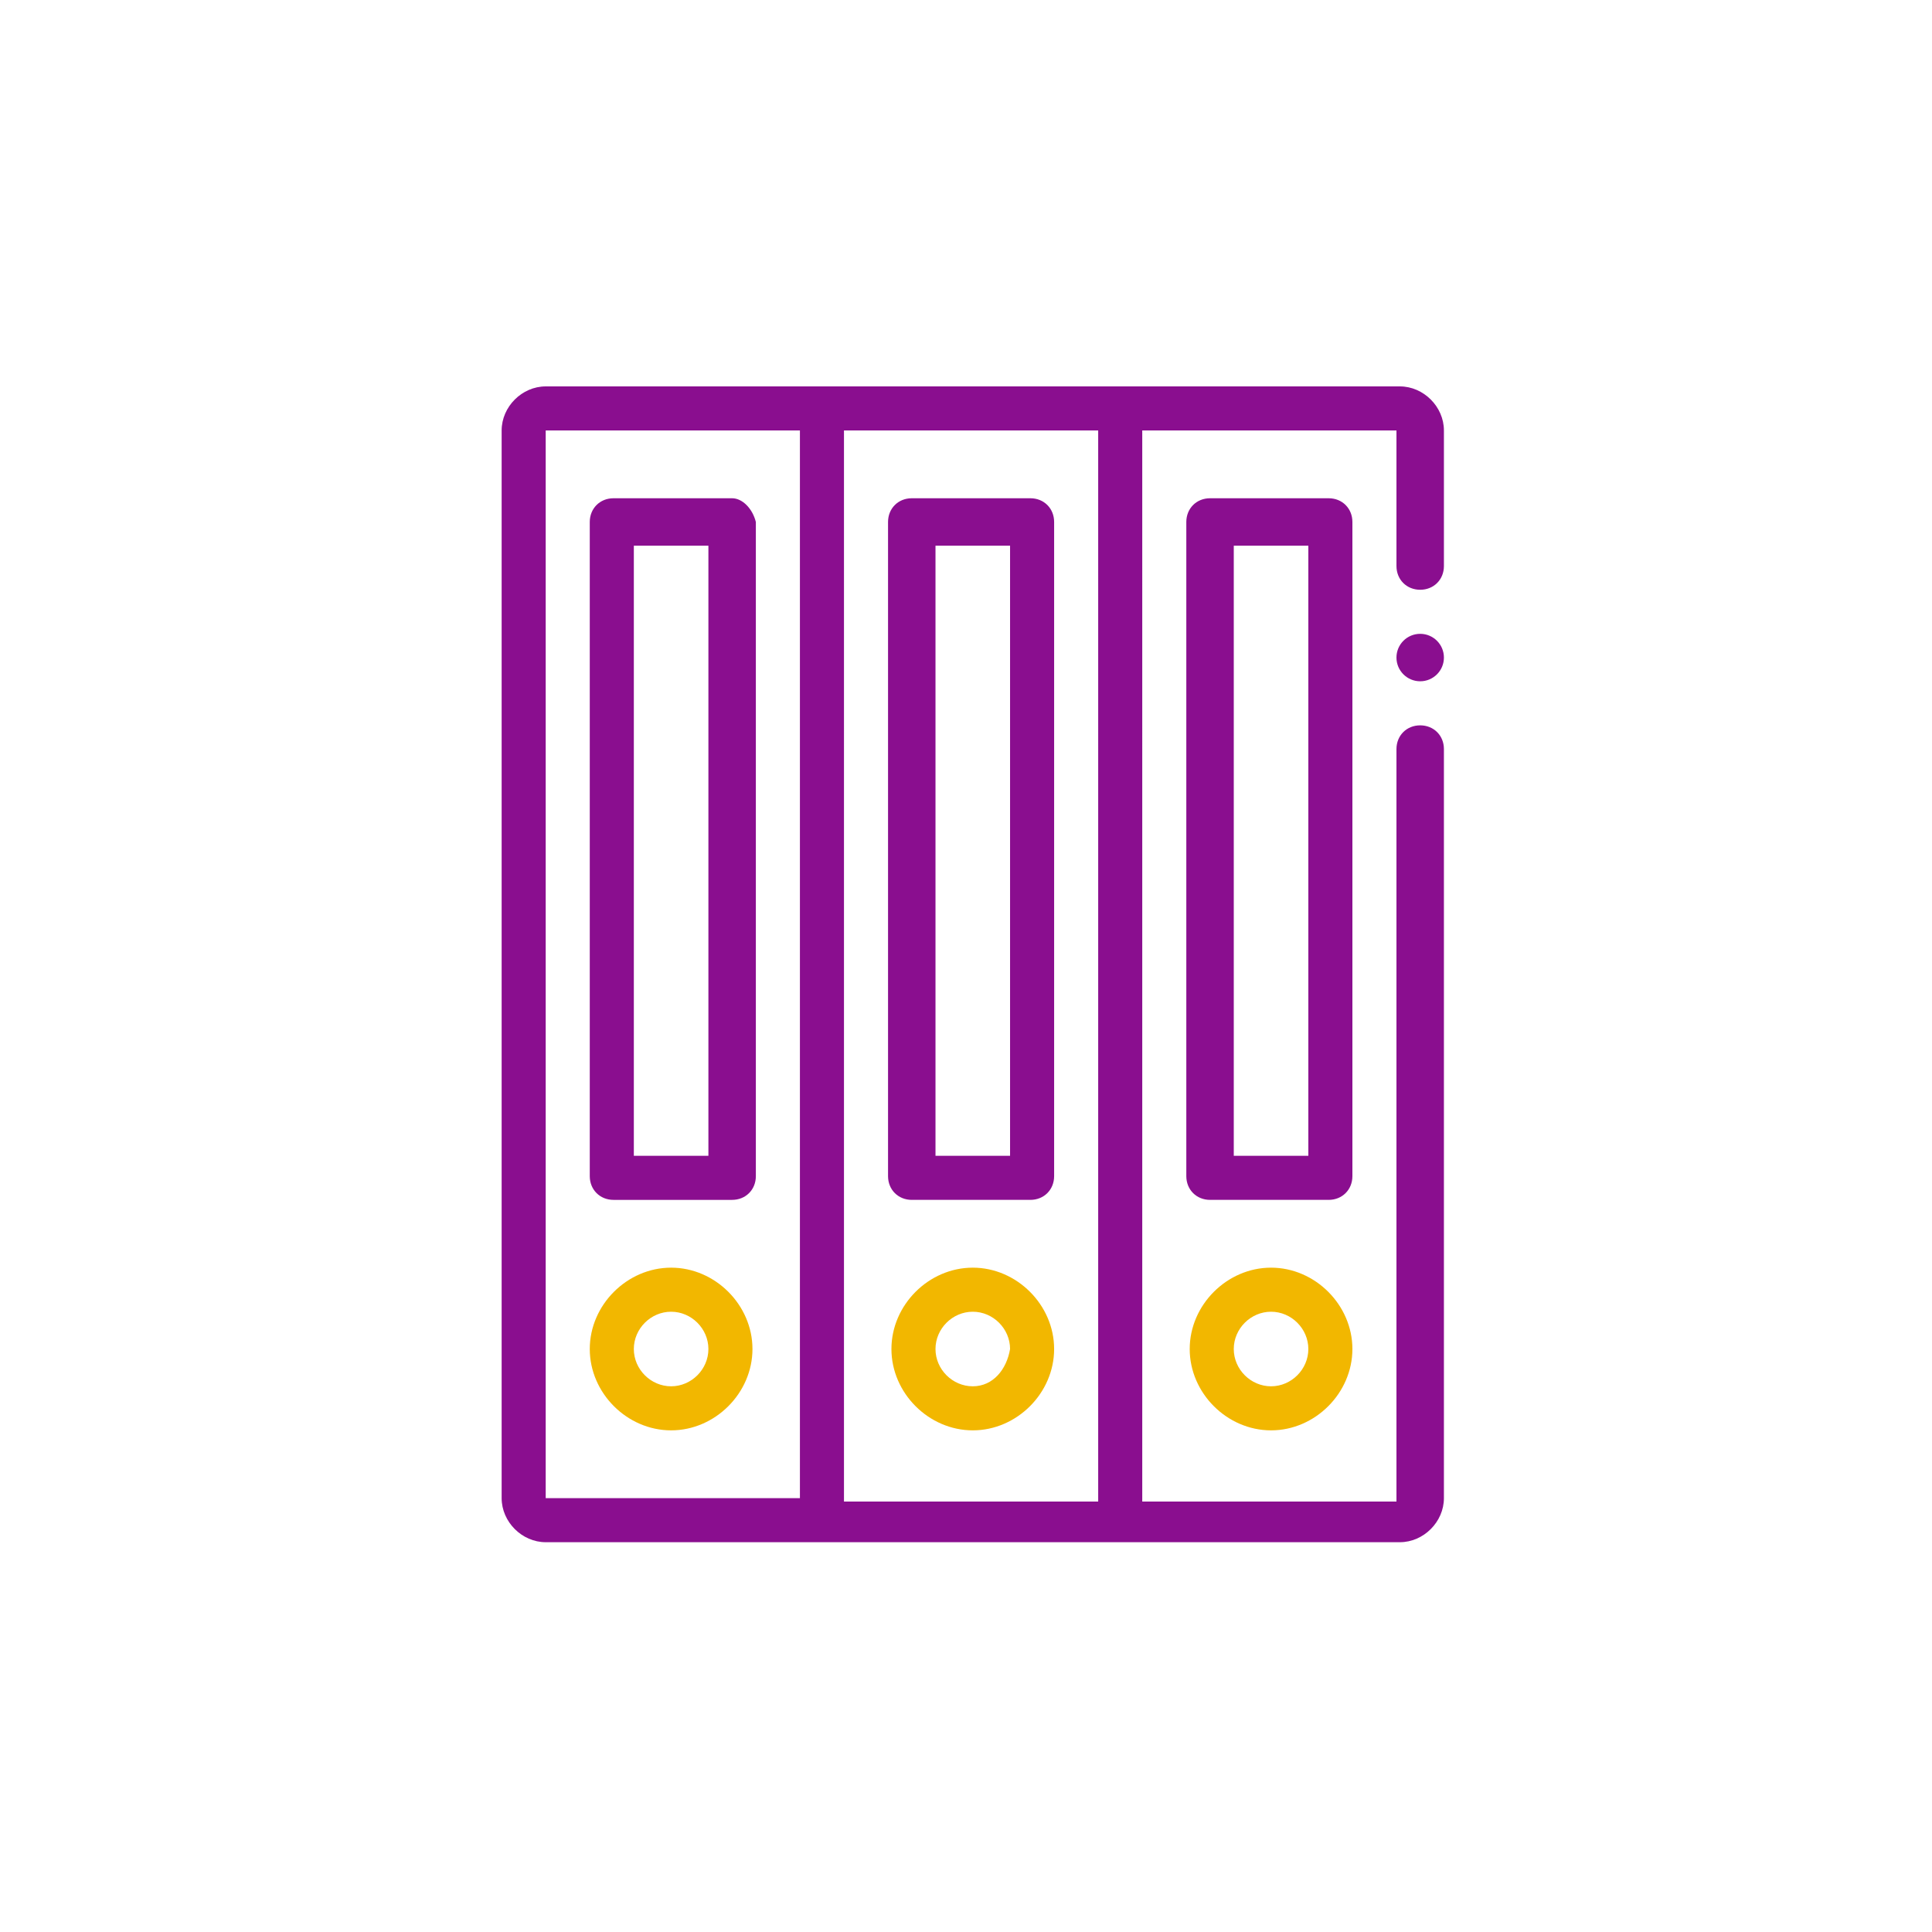
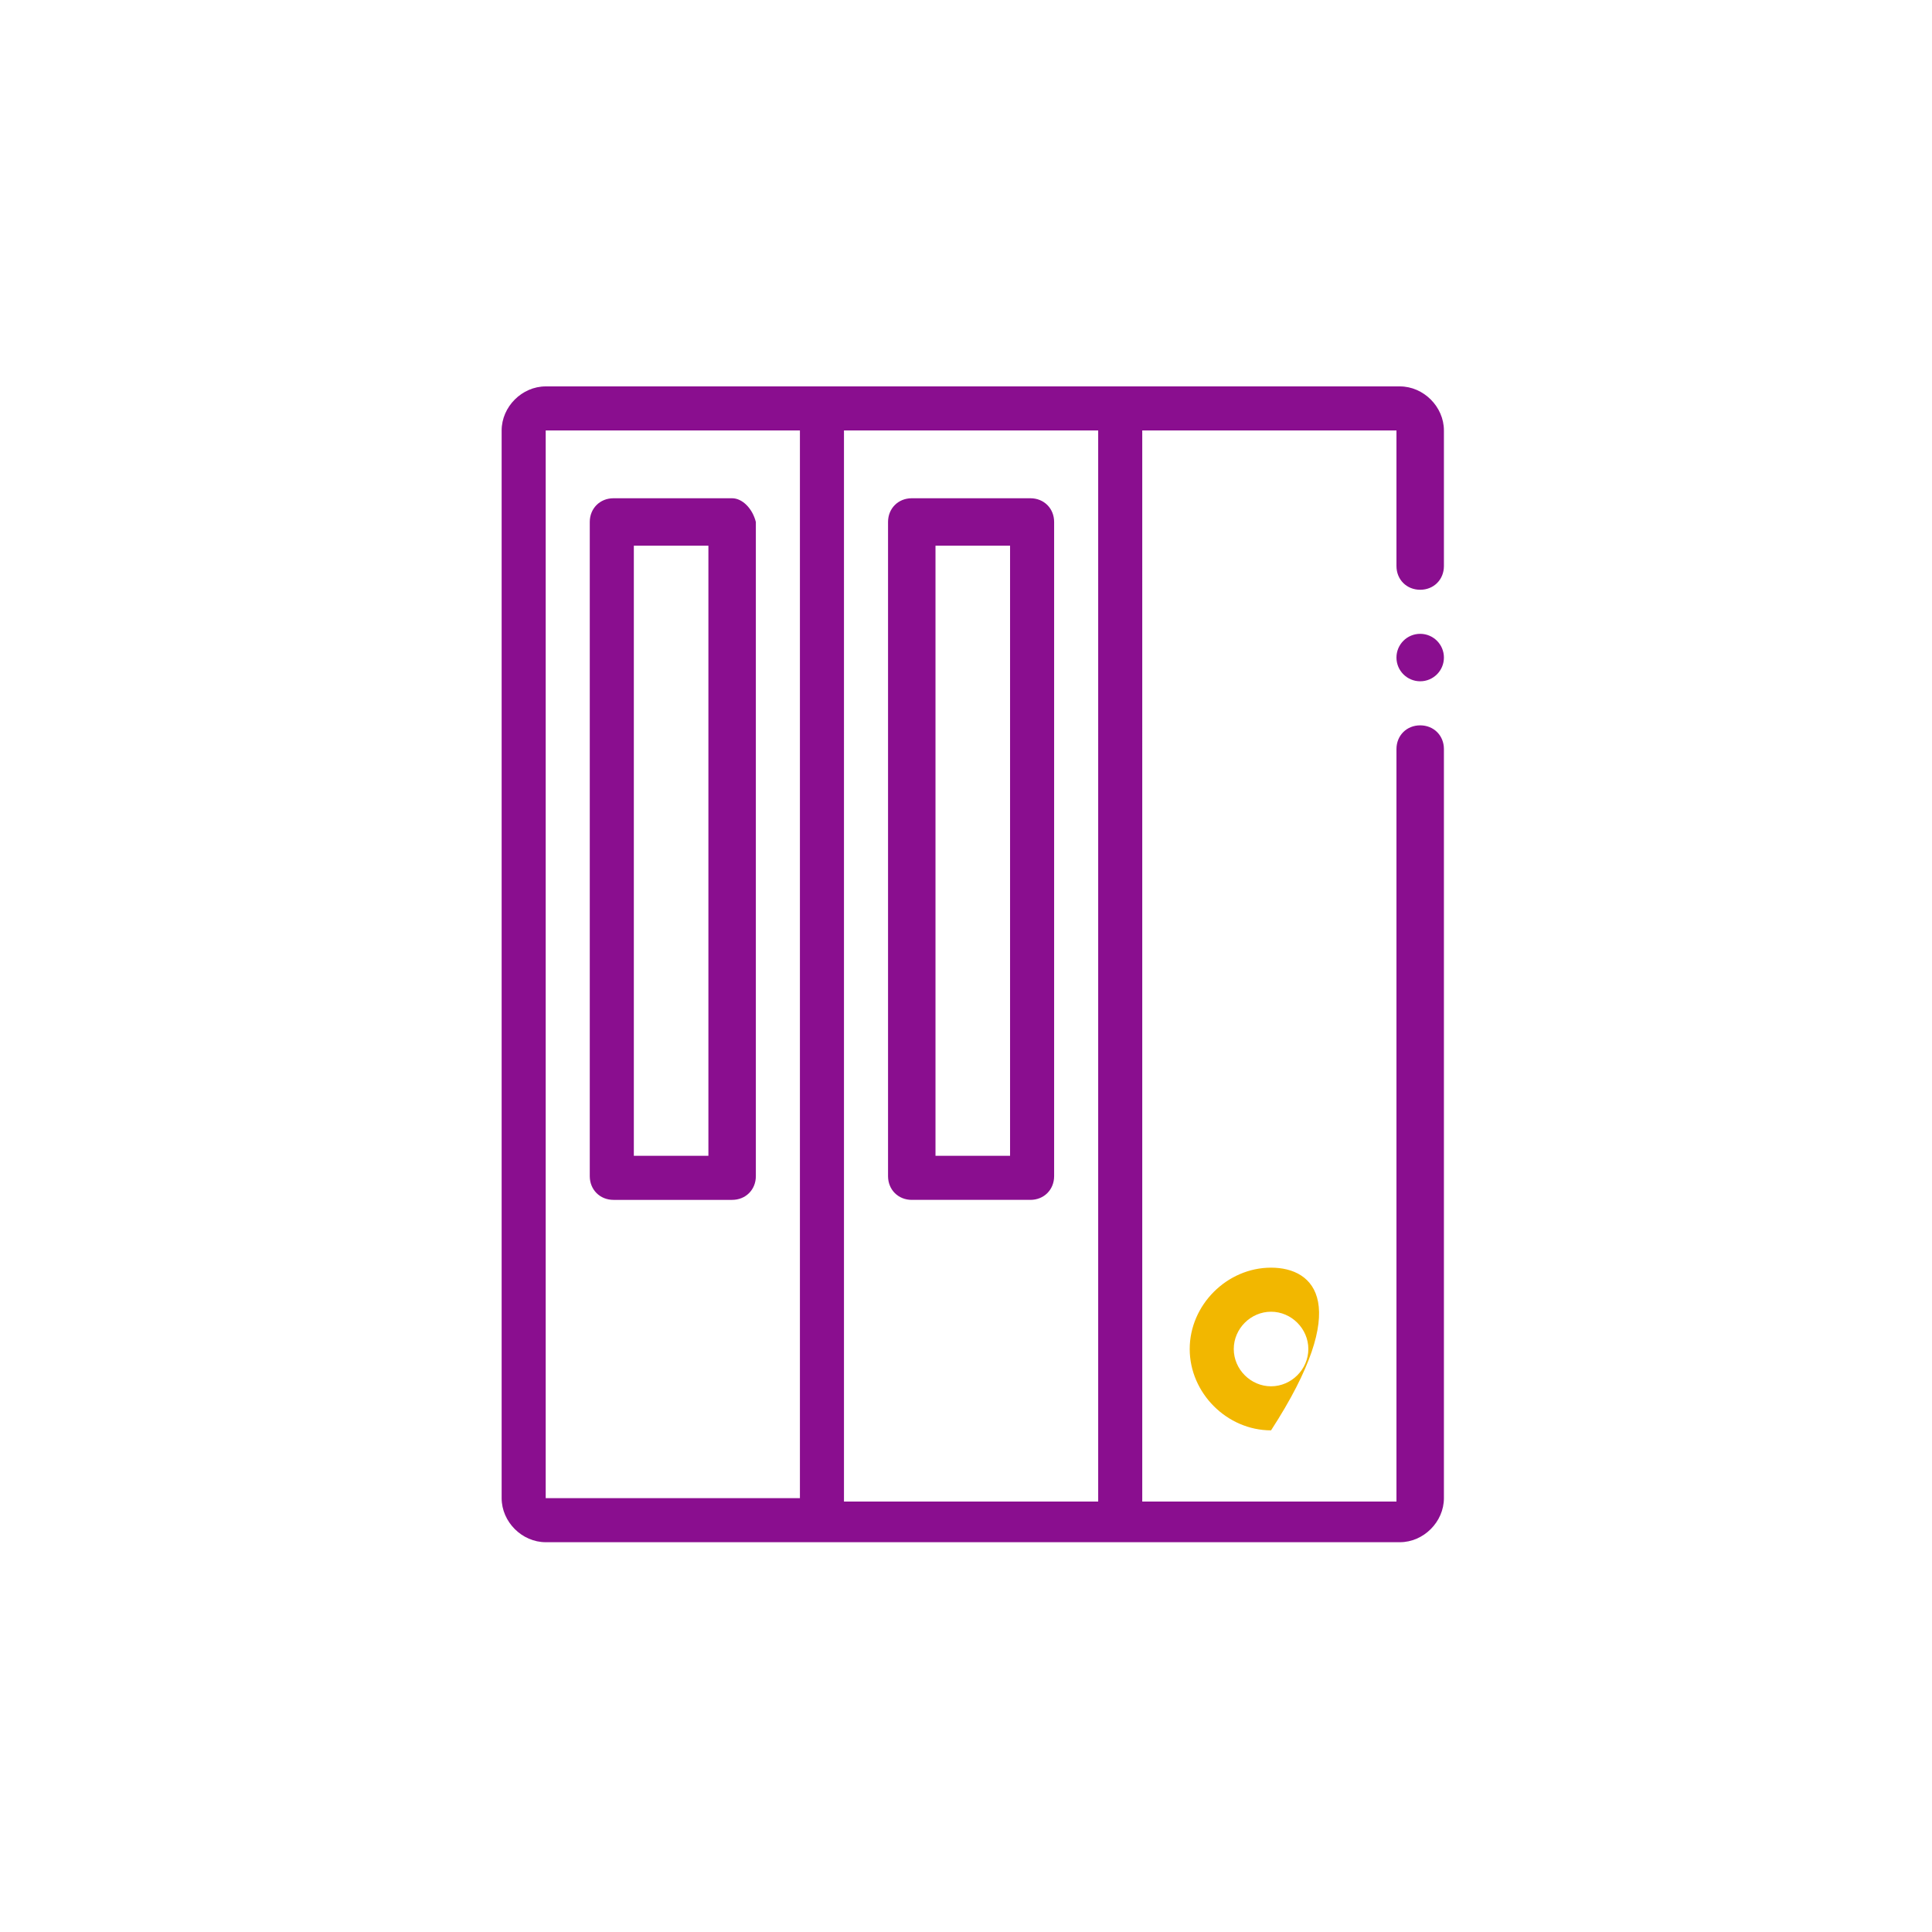
<svg xmlns="http://www.w3.org/2000/svg" version="1.1" id="Ebene_1" x="0px" y="0px" viewBox="0 0 57 57" style="enable-background:new 0 0 57 57;" xml:space="preserve">
  <style type="text/css">
	.st0{fill:#8A0E8F;}
	.st1{fill:#F2B700;}
</style>
  <g id="Ebene_1_00000137827460710482827490000016680469518840322997_">
    <g>
      <g>
-         <path id="Pfad_50-2" class="st0" d="M39.9,15.4c0-0.4-0.3-0.7-0.7-0.7h-3.5c-0.4,0-0.7,0.3-0.7,0.7v19.3c0,0.4,0.3,0.7,0.7,0.7     h3.5c0.4,0,0.7-0.3,0.7-0.7L39.9,15.4z M38.6,34.1h-2.2v-18h2.2V34.1z" />
-         <path id="Pfad_51-2" class="st1" d="M37.5,37.4c-1.3,0-2.4,1.1-2.4,2.4s1.1,2.4,2.4,2.4s2.4-1.1,2.4-2.4     C39.9,38.5,38.8,37.4,37.5,37.4z M37.5,40.9c-0.6,0-1.1-0.5-1.1-1.1s0.5-1.1,1.1-1.1s1.1,0.5,1.1,1.1v0     C38.6,40.4,38.1,40.9,37.5,40.9L37.5,40.9L37.5,40.9z" />
+         <path id="Pfad_51-2" class="st1" d="M37.5,37.4c-1.3,0-2.4,1.1-2.4,2.4s1.1,2.4,2.4,2.4C39.9,38.5,38.8,37.4,37.5,37.4z M37.5,40.9c-0.6,0-1.1-0.5-1.1-1.1s0.5-1.1,1.1-1.1s1.1,0.5,1.1,1.1v0     C38.6,40.4,38.1,40.9,37.5,40.9L37.5,40.9L37.5,40.9z" />
        <path id="Pfad_52-2" class="st0" d="M26.9,35.4h3.5c0.4,0,0.7-0.3,0.7-0.7V15.4c0-0.4-0.3-0.7-0.7-0.7h-3.5     c-0.4,0-0.7,0.3-0.7,0.7v19.3C26.2,35.1,26.5,35.4,26.9,35.4C26.9,35.4,26.9,35.4,26.9,35.4z M27.6,16.1h2.2v18h-2.2V16.1z" />
-         <path id="Pfad_53-2" class="st1" d="M28.7,37.4c-1.3,0-2.4,1.1-2.4,2.4s1.1,2.4,2.4,2.4s2.4-1.1,2.4-2.4     C31.1,38.5,30,37.4,28.7,37.4z M28.7,40.9c-0.6,0-1.1-0.5-1.1-1.1s0.5-1.1,1.1-1.1s1.1,0.5,1.1,1.1v0     C29.7,40.4,29.3,40.9,28.7,40.9L28.7,40.9z" />
        <path id="Pfad_54-2" class="st0" d="M42.6,12.7c0-0.7-0.6-1.3-1.3-1.3H16.1c-0.7,0-1.3,0.6-1.3,1.3v31.5c0,0.7,0.6,1.3,1.3,1.3     h25.2c0.7,0,1.3-0.6,1.3-1.3V22.1c0-0.4-0.3-0.7-0.7-0.7s-0.7,0.3-0.7,0.7c0,0,0,0,0,0v22.2h-7.5V12.7h7.5v4     c0,0.4,0.3,0.7,0.7,0.7c0.4,0,0.7-0.3,0.7-0.7c0,0,0,0,0,0V12.7z M16.1,12.7h7.5v31.5h-7.5V12.7z M32.4,44.3h-7.5V12.7h7.5     L32.4,44.3C32.4,44.3,32.4,44.3,32.4,44.3z" />
        <path id="Pfad_55-2" class="st0" d="M21.6,14.7h-3.5c-0.4,0-0.7,0.3-0.7,0.7v19.3c0,0.4,0.3,0.7,0.7,0.7h3.5     c0.4,0,0.7-0.3,0.7-0.7V15.4C22.2,15,21.9,14.7,21.6,14.7z M20.9,34.1h-2.2v-18h2.2V34.1z" />
-         <path id="Pfad_56-2" class="st1" d="M19.8,37.4c-1.3,0-2.4,1.1-2.4,2.4s1.1,2.4,2.4,2.4s2.4-1.1,2.4-2.4     C22.2,38.5,21.1,37.4,19.8,37.4z M19.8,40.9c-0.6,0-1.1-0.5-1.1-1.1s0.5-1.1,1.1-1.1s1.1,0.5,1.1,1.1v0     C20.9,40.4,20.4,40.9,19.8,40.9L19.8,40.9z" />
        <circle id="Ellipse_33-2" class="st0" cx="41.9" cy="19.4" r="0.7" />
      </g>
    </g>
  </g>
  <g id="Gruppe_258">
</g>
</svg>